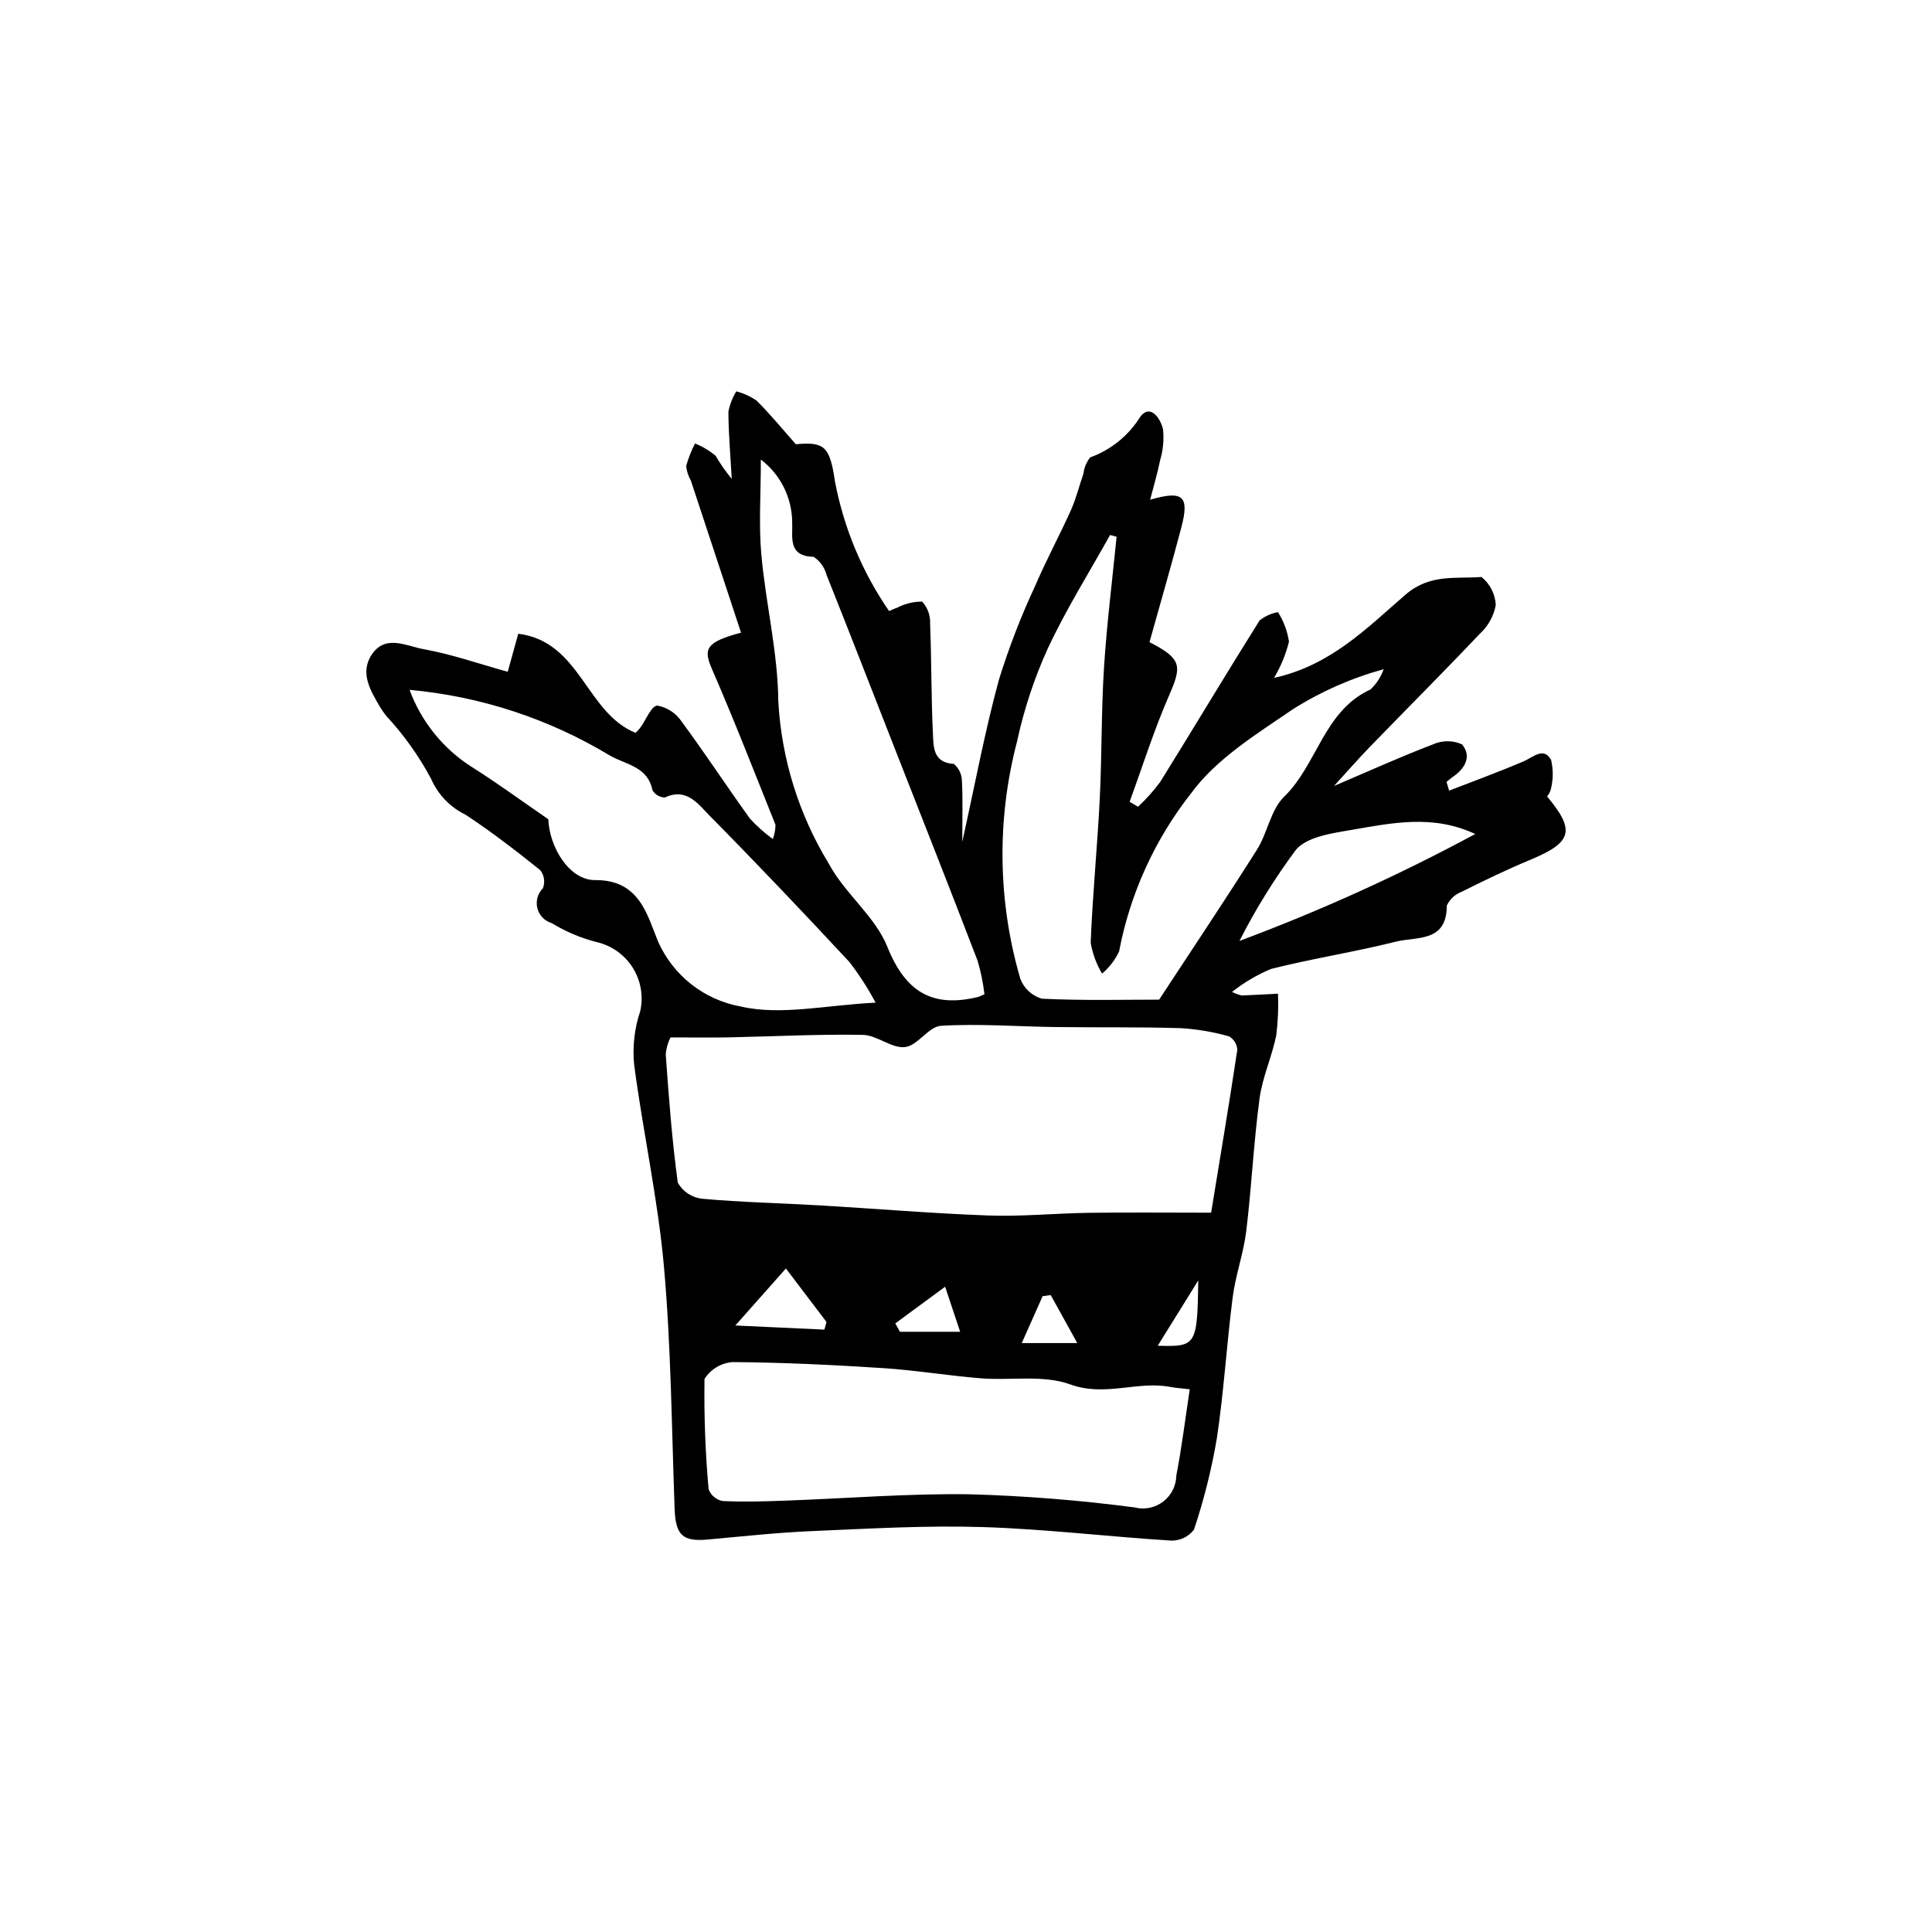
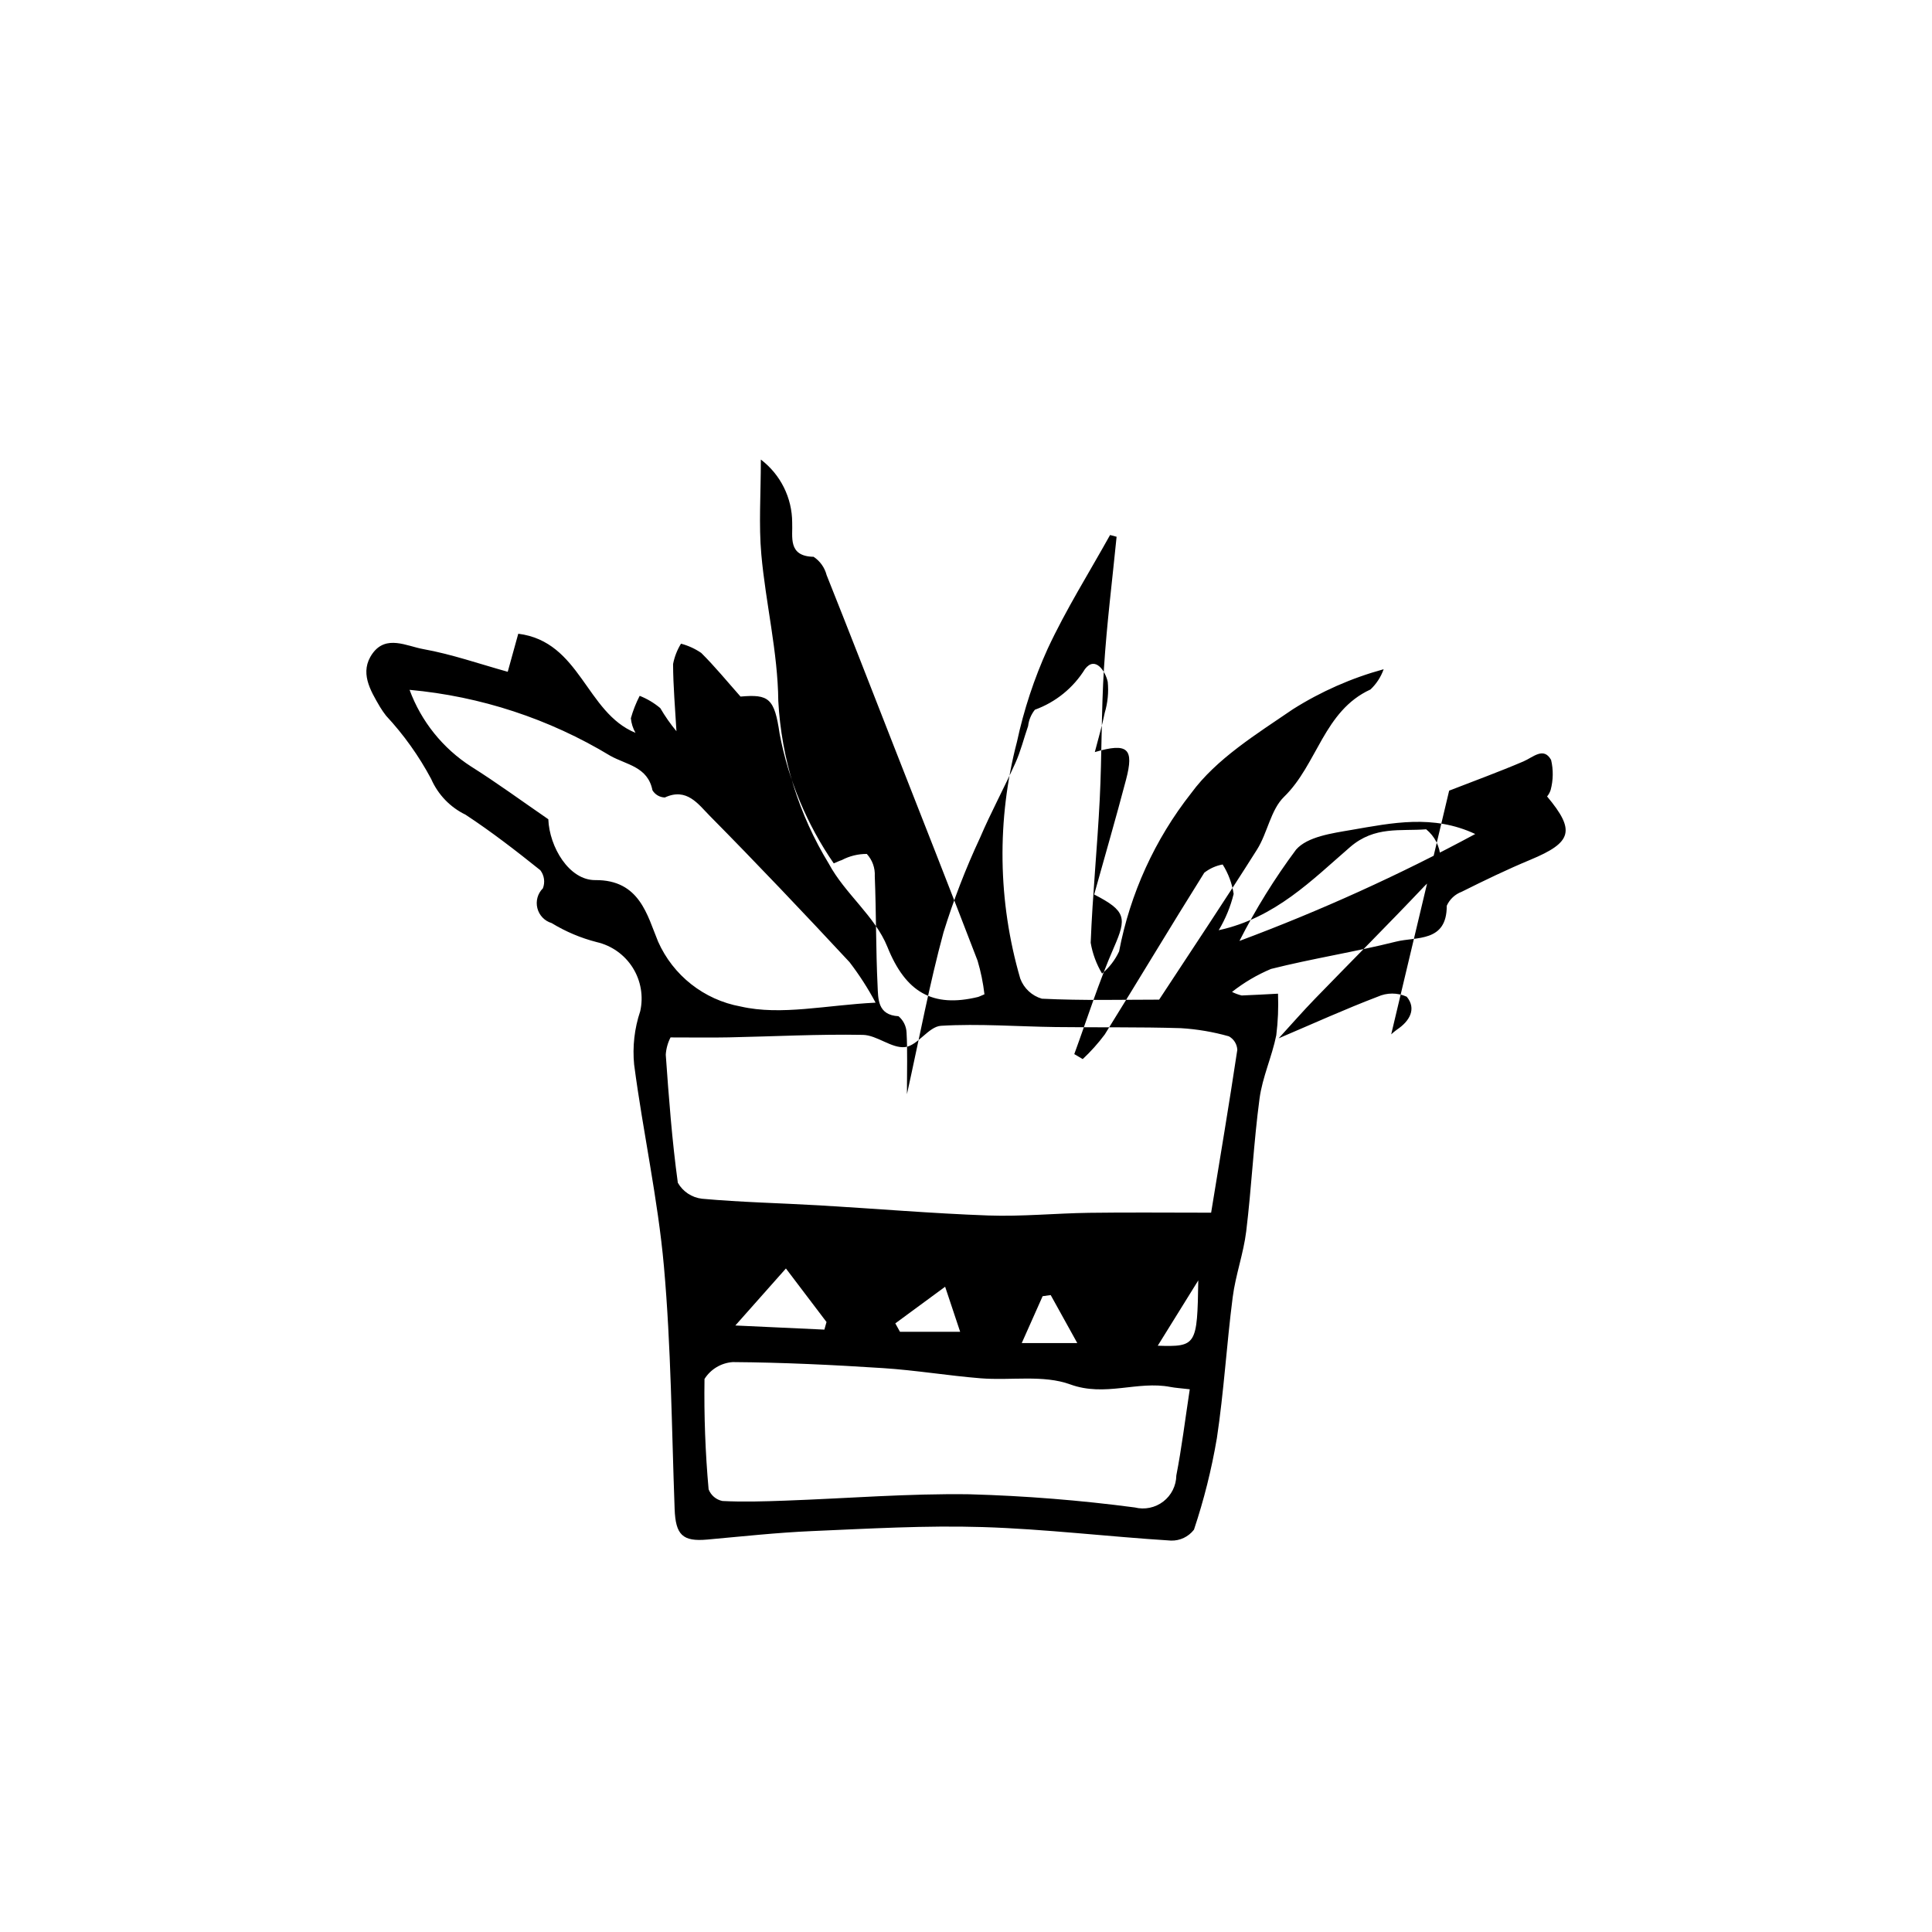
<svg xmlns="http://www.w3.org/2000/svg" fill="#000000" width="800px" height="800px" version="1.1" viewBox="144 144 512 512">
-   <path d="m528.04 353.53c6.574-2.559 13.207-4.977 19.688-7.746 2.582-1.105 5.348-3.953 7.328-0.395 0.621 2.613 0.578 5.344-0.113 7.941-0.199 0.637-0.52 1.23-0.949 1.738 7.562 9.047 6.641 12.176-4.41 16.773-6.188 2.574-12.238 5.5-18.238 8.496-1.754 0.656-3.176 1.988-3.941 3.695 0.035 9.77-8.031 8.156-13.438 9.508-10.969 2.75-22.195 4.481-33.164 7.246l0.004 0.004c-3.695 1.555-7.16 3.602-10.309 6.078 0.816 0.41 1.68 0.727 2.566 0.945 3.207-0.125 6.414-0.309 9.621-0.477 0.148 3.684-0.004 7.371-0.461 11.027-1.141 5.66-3.672 11.082-4.434 16.766-1.559 11.668-2.109 23.465-3.527 35.156-0.715 5.887-2.828 11.598-3.586 17.484-1.605 12.453-2.332 25.023-4.203 37.43h-0.004c-1.391 8.203-3.418 16.285-6.055 24.176-1.445 1.883-3.703 2.965-6.078 2.898-16.664-1.035-33.285-3.07-49.961-3.586-15.031-0.465-30.121 0.422-45.168 1.066-9.273 0.398-18.52 1.414-27.773 2.246-6.551 0.59-8.398-1.238-8.652-8.105-0.789-21.426-0.934-42.914-2.832-64.242-1.594-17.914-5.547-35.605-7.891-53.473h-0.004c-0.473-4.793 0.074-9.633 1.609-14.199 0.887-3.957 0.172-8.105-1.988-11.539-2.164-3.43-5.594-5.867-9.547-6.777-4.211-1.078-8.238-2.777-11.949-5.043-1.867-0.555-3.301-2.055-3.773-3.945-0.477-1.891 0.078-3.887 1.461-5.262 0.629-1.609 0.371-3.43-0.68-4.801-6.414-5.137-12.934-10.184-19.793-14.695v-0.004c-4.078-1.965-7.32-5.332-9.133-9.484-3.246-6.086-7.269-11.723-11.965-16.773-0.574-0.742-1.105-1.512-1.594-2.312-2.617-4.465-5.516-9.258-1.973-14.18 3.606-5.008 9.07-1.934 13.398-1.156 7.602 1.363 14.98 3.953 22.422 6.019 1.086-3.922 1.93-6.965 2.793-10.086 16.508 2.09 17.887 20.887 31.066 26.266h0.004c0.434-0.402 0.844-0.836 1.219-1.293 1.539-2.094 2.981-5.871 4.566-5.93 2.664 0.492 5.012 2.051 6.5 4.32 6.207 8.406 11.938 17.16 18.047 25.641 1.832 2 3.863 3.809 6.059 5.398 0.453-1.199 0.691-2.473 0.703-3.754-5.539-13.852-10.957-27.758-16.895-41.438-2.273-5.238-1.484-7.012 7.766-9.496-4.453-13.492-8.887-26.934-13.305-40.32h-0.004c-0.68-1.188-1.098-2.504-1.227-3.867 0.578-2.055 1.359-4.043 2.336-5.938 1.984 0.781 3.828 1.883 5.461 3.254 1.258 2.156 2.688 4.203 4.285 6.125-0.336-5.934-0.867-11.867-0.895-17.801 0.367-1.914 1.082-3.742 2.102-5.402 1.91 0.508 3.723 1.332 5.356 2.449 3.609 3.57 6.832 7.527 10.418 11.57 7.504-0.668 9 0.453 10.363 9.863 2.34 12.32 7.223 24.016 14.34 34.34 0.898-0.371 1.492-0.676 2.121-0.867 2.047-1.082 4.328-1.645 6.641-1.633 1.473 1.605 2.234 3.731 2.113 5.902 0.391 9.684 0.277 19.387 0.746 29.062 0.168 3.438-0.039 7.734 5.551 8.043v0.004c1.285 1.082 2.055 2.656 2.125 4.332 0.273 4.891 0.102 9.809 0.102 16.324 3.41-15.379 5.996-29.297 9.699-42.914v0.004c2.648-8.555 5.875-16.914 9.664-25.023 2.875-6.734 6.394-13.195 9.395-19.879 1.402-3.121 2.223-6.5 3.352-9.75 0.18-1.582 0.805-3.082 1.801-4.324 5.516-1.996 10.191-5.797 13.277-10.785 2.754-3.578 5.438 0.645 6.023 3.394h0.004c0.266 2.754 0 5.531-0.793 8.184-0.66 3.344-1.656 6.625-2.633 10.434 8.77-2.574 10.445-0.945 8.273 7.316-2.695 10.258-5.664 20.445-8.445 30.422 8.516 4.363 8.641 6.238 5.242 14.012-4.023 9.203-7.051 18.84-10.512 28.289l2.238 1.32c2.133-1.992 4.086-4.176 5.836-6.519 8.863-14.246 17.465-28.66 26.379-42.871 1.422-1.109 3.09-1.863 4.867-2.184 1.5 2.371 2.492 5.031 2.914 7.805-0.832 3.387-2.168 6.629-3.961 9.617 15.035-3.281 24.738-13.324 34.82-22.035 6.535-5.644 13.348-4.16 20.16-4.711v0.004c2.258 1.828 3.637 4.531 3.785 7.434-0.551 2.965-2.059 5.664-4.293 7.684-9.523 10.059-19.324 19.852-28.969 29.801-3.211 3.312-6.25 6.797-9.609 10.469 9.223-3.93 17.617-7.738 26.211-11.016h0.004c2.453-1.117 5.266-1.117 7.719-0.008 2.668 3.219 0.754 6.504-2.602 8.723h0.004c-0.527 0.391-1.035 0.805-1.516 1.246zm-206.34 65.398c-0.734 1.426-1.164 2.984-1.266 4.586 0.809 11.34 1.652 22.691 3.199 33.941h0.004c1.34 2.344 3.719 3.914 6.402 4.223 10.348 0.941 20.758 1.152 31.137 1.758 14.91 0.871 29.801 2.144 44.723 2.68 8.891 0.316 17.82-0.582 26.734-0.707 10.363-0.145 20.73-0.035 32.328-0.035 2.363-14.449 4.777-28.789 6.941-43.172l-0.004 0.004c-0.074-1.496-0.914-2.84-2.223-3.566-4.148-1.176-8.414-1.902-12.719-2.164-11.055-0.34-22.125-0.156-33.188-0.297-10.141-0.133-20.312-0.938-30.402-0.332-3.269 0.195-6.18 5.277-9.527 5.644-3.555 0.391-7.418-3.168-11.176-3.238-11.82-0.219-23.652 0.422-35.484 0.66-4.648 0.094-9.297 0.016-15.48 0.016zm137.6 93.246c-2.461-0.289-3.812-0.363-5.129-0.617-8.738-1.695-17.289 2.703-26.543-0.676-7.148-2.609-15.781-0.98-23.723-1.617-8.641-0.695-17.227-2.141-25.875-2.699-13.27-0.859-26.566-1.504-39.855-1.598-3.062 0.219-5.836 1.879-7.473 4.473-0.145 9.758 0.215 19.52 1.086 29.242 0.609 1.59 1.988 2.758 3.66 3.098 5.5 0.285 11.031 0.109 16.547-0.09 16.359-0.582 32.727-1.934 49.07-1.691v0.004c14.602 0.414 29.176 1.578 43.66 3.488 2.625 0.66 5.41 0.082 7.559-1.57 2.148-1.652 3.418-4.199 3.453-6.906 1.418-7.262 2.309-14.625 3.562-22.84zm-19.391-225.93-1.73-0.461c-5.57 10.016-11.707 19.766-16.527 30.129l-0.004 0.004c-3.582 7.902-6.312 16.164-8.137 24.648-5.398 20.621-5.094 42.316 0.871 62.777 0.961 2.578 3.082 4.555 5.723 5.324 10.852 0.531 21.742 0.25 31.078 0.25 9.062-13.836 17.688-26.688 25.941-39.773 2.797-4.434 3.613-10.531 7.168-13.984 8.828-8.574 10.508-22.762 22.895-28.438 1.574-1.484 2.773-3.324 3.496-5.367-8.5 2.324-16.609 5.898-24.059 10.605-9.629 6.582-20.258 13.109-26.945 22.234-9.637 12.246-16.191 26.629-19.109 41.938-1.055 2.266-2.594 4.273-4.512 5.879-1.5-2.512-2.523-5.281-3.016-8.164 0.492-12.691 1.762-25.352 2.398-38.039 0.582-11.609 0.395-23.266 1.129-34.863 0.738-11.59 2.195-23.137 3.34-34.699zm-150.6 74.859c0.281 7.363 5.516 16.191 12.445 16.133 11.809-0.102 13.789 9.41 16.629 16.25h-0.004c3.992 9.023 12.195 15.484 21.906 17.246 10.734 2.461 22.684-0.383 35.762-1.02h-0.004c-2.004-3.766-4.316-7.359-6.914-10.742-12.188-13.102-24.508-26.086-37.086-38.816-2.992-3.027-6.047-7.512-11.84-4.816v0.004c-1.352-0.031-2.594-0.754-3.293-1.91-1.242-6.281-6.906-6.734-11.199-9.156-16.168-9.781-34.352-15.75-53.172-17.461 3.09 8.379 8.828 15.523 16.348 20.348 6.832 4.297 13.355 9.09 20.418 13.941zm115.58 46.395c-0.348-3.016-0.957-5.996-1.82-8.906-7.305-19.047-14.809-38.016-22.25-57.008-5.902-15.07-11.754-30.156-17.758-45.184-0.512-1.988-1.738-3.715-3.449-4.844-6.941-0.133-5.484-5.387-5.676-9.074v-0.004c-0.016-6.555-3.086-12.727-8.305-16.691 0 9.297-0.578 17.281 0.129 25.152 1.164 12.98 4.375 25.875 4.496 38.828 0.824 15.27 5.43 30.094 13.402 43.145 4.211 7.867 12.258 13.914 15.508 22.016 4.816 11.996 11.953 16.215 24.047 13.273 0.223-0.055 0.43-0.176 1.676-0.703zm67.578-14.137v-0.004c21.453-8 42.332-17.469 62.488-28.336-11.195-5.254-22.07-2.934-32.801-1.086-5.133 0.883-11.656 1.777-14.664 5.203v-0.004c-5.688 7.633-10.711 15.738-15.023 24.223zm-120.19 86.797c-4.707 5.309-8.453 9.531-13.402 15.109l23.594 1.094 0.566-2.016zm28.992 14.547 1.242 2.238h15.945c-1.324-3.969-2.383-7.148-3.984-11.945-4.938 3.633-9.07 6.672-13.203 9.707zm33.504 5.227h14.723l-7.047-12.723-2.141 0.293c-1.695 3.805-3.391 7.609-5.535 12.43zm46.785-16.617-10.742 17.312c10.246 0.32 10.477-0.066 10.742-17.312z" />
+   <path d="m528.04 353.53c6.574-2.559 13.207-4.977 19.688-7.746 2.582-1.105 5.348-3.953 7.328-0.395 0.621 2.613 0.578 5.344-0.113 7.941-0.199 0.637-0.52 1.23-0.949 1.738 7.562 9.047 6.641 12.176-4.41 16.773-6.188 2.574-12.238 5.5-18.238 8.496-1.754 0.656-3.176 1.988-3.941 3.695 0.035 9.77-8.031 8.156-13.438 9.508-10.969 2.75-22.195 4.481-33.164 7.246l0.004 0.004c-3.695 1.555-7.16 3.602-10.309 6.078 0.816 0.41 1.68 0.727 2.566 0.945 3.207-0.125 6.414-0.309 9.621-0.477 0.148 3.684-0.004 7.371-0.461 11.027-1.141 5.66-3.672 11.082-4.434 16.766-1.559 11.668-2.109 23.465-3.527 35.156-0.715 5.887-2.828 11.598-3.586 17.484-1.605 12.453-2.332 25.023-4.203 37.43h-0.004c-1.391 8.203-3.418 16.285-6.055 24.176-1.445 1.883-3.703 2.965-6.078 2.898-16.664-1.035-33.285-3.07-49.961-3.586-15.031-0.465-30.121 0.422-45.168 1.066-9.273 0.398-18.52 1.414-27.773 2.246-6.551 0.59-8.398-1.238-8.652-8.105-0.789-21.426-0.934-42.914-2.832-64.242-1.594-17.914-5.547-35.605-7.891-53.473h-0.004c-0.473-4.793 0.074-9.633 1.609-14.199 0.887-3.957 0.172-8.105-1.988-11.539-2.164-3.43-5.594-5.867-9.547-6.777-4.211-1.078-8.238-2.777-11.949-5.043-1.867-0.555-3.301-2.055-3.773-3.945-0.477-1.891 0.078-3.887 1.461-5.262 0.629-1.609 0.371-3.43-0.68-4.801-6.414-5.137-12.934-10.184-19.793-14.695v-0.004c-4.078-1.965-7.32-5.332-9.133-9.484-3.246-6.086-7.269-11.723-11.965-16.773-0.574-0.742-1.105-1.512-1.594-2.312-2.617-4.465-5.516-9.258-1.973-14.18 3.606-5.008 9.07-1.934 13.398-1.156 7.602 1.363 14.98 3.953 22.422 6.019 1.086-3.922 1.93-6.965 2.793-10.086 16.508 2.09 17.887 20.887 31.066 26.266h0.004h-0.004c-0.68-1.188-1.098-2.504-1.227-3.867 0.578-2.055 1.359-4.043 2.336-5.938 1.984 0.781 3.828 1.883 5.461 3.254 1.258 2.156 2.688 4.203 4.285 6.125-0.336-5.934-0.867-11.867-0.895-17.801 0.367-1.914 1.082-3.742 2.102-5.402 1.91 0.508 3.723 1.332 5.356 2.449 3.609 3.57 6.832 7.527 10.418 11.57 7.504-0.668 9 0.453 10.363 9.863 2.34 12.32 7.223 24.016 14.34 34.34 0.898-0.371 1.492-0.676 2.121-0.867 2.047-1.082 4.328-1.645 6.641-1.633 1.473 1.605 2.234 3.731 2.113 5.902 0.391 9.684 0.277 19.387 0.746 29.062 0.168 3.438-0.039 7.734 5.551 8.043v0.004c1.285 1.082 2.055 2.656 2.125 4.332 0.273 4.891 0.102 9.809 0.102 16.324 3.41-15.379 5.996-29.297 9.699-42.914v0.004c2.648-8.555 5.875-16.914 9.664-25.023 2.875-6.734 6.394-13.195 9.395-19.879 1.402-3.121 2.223-6.5 3.352-9.75 0.18-1.582 0.805-3.082 1.801-4.324 5.516-1.996 10.191-5.797 13.277-10.785 2.754-3.578 5.438 0.645 6.023 3.394h0.004c0.266 2.754 0 5.531-0.793 8.184-0.66 3.344-1.656 6.625-2.633 10.434 8.77-2.574 10.445-0.945 8.273 7.316-2.695 10.258-5.664 20.445-8.445 30.422 8.516 4.363 8.641 6.238 5.242 14.012-4.023 9.203-7.051 18.84-10.512 28.289l2.238 1.32c2.133-1.992 4.086-4.176 5.836-6.519 8.863-14.246 17.465-28.66 26.379-42.871 1.422-1.109 3.09-1.863 4.867-2.184 1.5 2.371 2.492 5.031 2.914 7.805-0.832 3.387-2.168 6.629-3.961 9.617 15.035-3.281 24.738-13.324 34.82-22.035 6.535-5.644 13.348-4.16 20.16-4.711v0.004c2.258 1.828 3.637 4.531 3.785 7.434-0.551 2.965-2.059 5.664-4.293 7.684-9.523 10.059-19.324 19.852-28.969 29.801-3.211 3.312-6.25 6.797-9.609 10.469 9.223-3.93 17.617-7.738 26.211-11.016h0.004c2.453-1.117 5.266-1.117 7.719-0.008 2.668 3.219 0.754 6.504-2.602 8.723h0.004c-0.527 0.391-1.035 0.805-1.516 1.246zm-206.34 65.398c-0.734 1.426-1.164 2.984-1.266 4.586 0.809 11.34 1.652 22.691 3.199 33.941h0.004c1.34 2.344 3.719 3.914 6.402 4.223 10.348 0.941 20.758 1.152 31.137 1.758 14.91 0.871 29.801 2.144 44.723 2.68 8.891 0.316 17.82-0.582 26.734-0.707 10.363-0.145 20.73-0.035 32.328-0.035 2.363-14.449 4.777-28.789 6.941-43.172l-0.004 0.004c-0.074-1.496-0.914-2.84-2.223-3.566-4.148-1.176-8.414-1.902-12.719-2.164-11.055-0.34-22.125-0.156-33.188-0.297-10.141-0.133-20.312-0.938-30.402-0.332-3.269 0.195-6.18 5.277-9.527 5.644-3.555 0.391-7.418-3.168-11.176-3.238-11.82-0.219-23.652 0.422-35.484 0.66-4.648 0.094-9.297 0.016-15.48 0.016zm137.6 93.246c-2.461-0.289-3.812-0.363-5.129-0.617-8.738-1.695-17.289 2.703-26.543-0.676-7.148-2.609-15.781-0.98-23.723-1.617-8.641-0.695-17.227-2.141-25.875-2.699-13.27-0.859-26.566-1.504-39.855-1.598-3.062 0.219-5.836 1.879-7.473 4.473-0.145 9.758 0.215 19.52 1.086 29.242 0.609 1.59 1.988 2.758 3.66 3.098 5.5 0.285 11.031 0.109 16.547-0.09 16.359-0.582 32.727-1.934 49.07-1.691v0.004c14.602 0.414 29.176 1.578 43.66 3.488 2.625 0.66 5.41 0.082 7.559-1.57 2.148-1.652 3.418-4.199 3.453-6.906 1.418-7.262 2.309-14.625 3.562-22.84zm-19.391-225.93-1.73-0.461c-5.57 10.016-11.707 19.766-16.527 30.129l-0.004 0.004c-3.582 7.902-6.312 16.164-8.137 24.648-5.398 20.621-5.094 42.316 0.871 62.777 0.961 2.578 3.082 4.555 5.723 5.324 10.852 0.531 21.742 0.25 31.078 0.25 9.062-13.836 17.688-26.688 25.941-39.773 2.797-4.434 3.613-10.531 7.168-13.984 8.828-8.574 10.508-22.762 22.895-28.438 1.574-1.484 2.773-3.324 3.496-5.367-8.5 2.324-16.609 5.898-24.059 10.605-9.629 6.582-20.258 13.109-26.945 22.234-9.637 12.246-16.191 26.629-19.109 41.938-1.055 2.266-2.594 4.273-4.512 5.879-1.5-2.512-2.523-5.281-3.016-8.164 0.492-12.691 1.762-25.352 2.398-38.039 0.582-11.609 0.395-23.266 1.129-34.863 0.738-11.59 2.195-23.137 3.34-34.699zm-150.6 74.859c0.281 7.363 5.516 16.191 12.445 16.133 11.809-0.102 13.789 9.41 16.629 16.25h-0.004c3.992 9.023 12.195 15.484 21.906 17.246 10.734 2.461 22.684-0.383 35.762-1.02h-0.004c-2.004-3.766-4.316-7.359-6.914-10.742-12.188-13.102-24.508-26.086-37.086-38.816-2.992-3.027-6.047-7.512-11.84-4.816v0.004c-1.352-0.031-2.594-0.754-3.293-1.91-1.242-6.281-6.906-6.734-11.199-9.156-16.168-9.781-34.352-15.75-53.172-17.461 3.09 8.379 8.828 15.523 16.348 20.348 6.832 4.297 13.355 9.09 20.418 13.941zm115.58 46.395c-0.348-3.016-0.957-5.996-1.82-8.906-7.305-19.047-14.809-38.016-22.25-57.008-5.902-15.07-11.754-30.156-17.758-45.184-0.512-1.988-1.738-3.715-3.449-4.844-6.941-0.133-5.484-5.387-5.676-9.074v-0.004c-0.016-6.555-3.086-12.727-8.305-16.691 0 9.297-0.578 17.281 0.129 25.152 1.164 12.98 4.375 25.875 4.496 38.828 0.824 15.27 5.43 30.094 13.402 43.145 4.211 7.867 12.258 13.914 15.508 22.016 4.816 11.996 11.953 16.215 24.047 13.273 0.223-0.055 0.43-0.176 1.676-0.703zm67.578-14.137v-0.004c21.453-8 42.332-17.469 62.488-28.336-11.195-5.254-22.07-2.934-32.801-1.086-5.133 0.883-11.656 1.777-14.664 5.203v-0.004c-5.688 7.633-10.711 15.738-15.023 24.223zm-120.19 86.797c-4.707 5.309-8.453 9.531-13.402 15.109l23.594 1.094 0.566-2.016zm28.992 14.547 1.242 2.238h15.945c-1.324-3.969-2.383-7.148-3.984-11.945-4.938 3.633-9.07 6.672-13.203 9.707zm33.504 5.227h14.723l-7.047-12.723-2.141 0.293c-1.695 3.805-3.391 7.609-5.535 12.43zm46.785-16.617-10.742 17.312c10.246 0.32 10.477-0.066 10.742-17.312z" />
</svg>